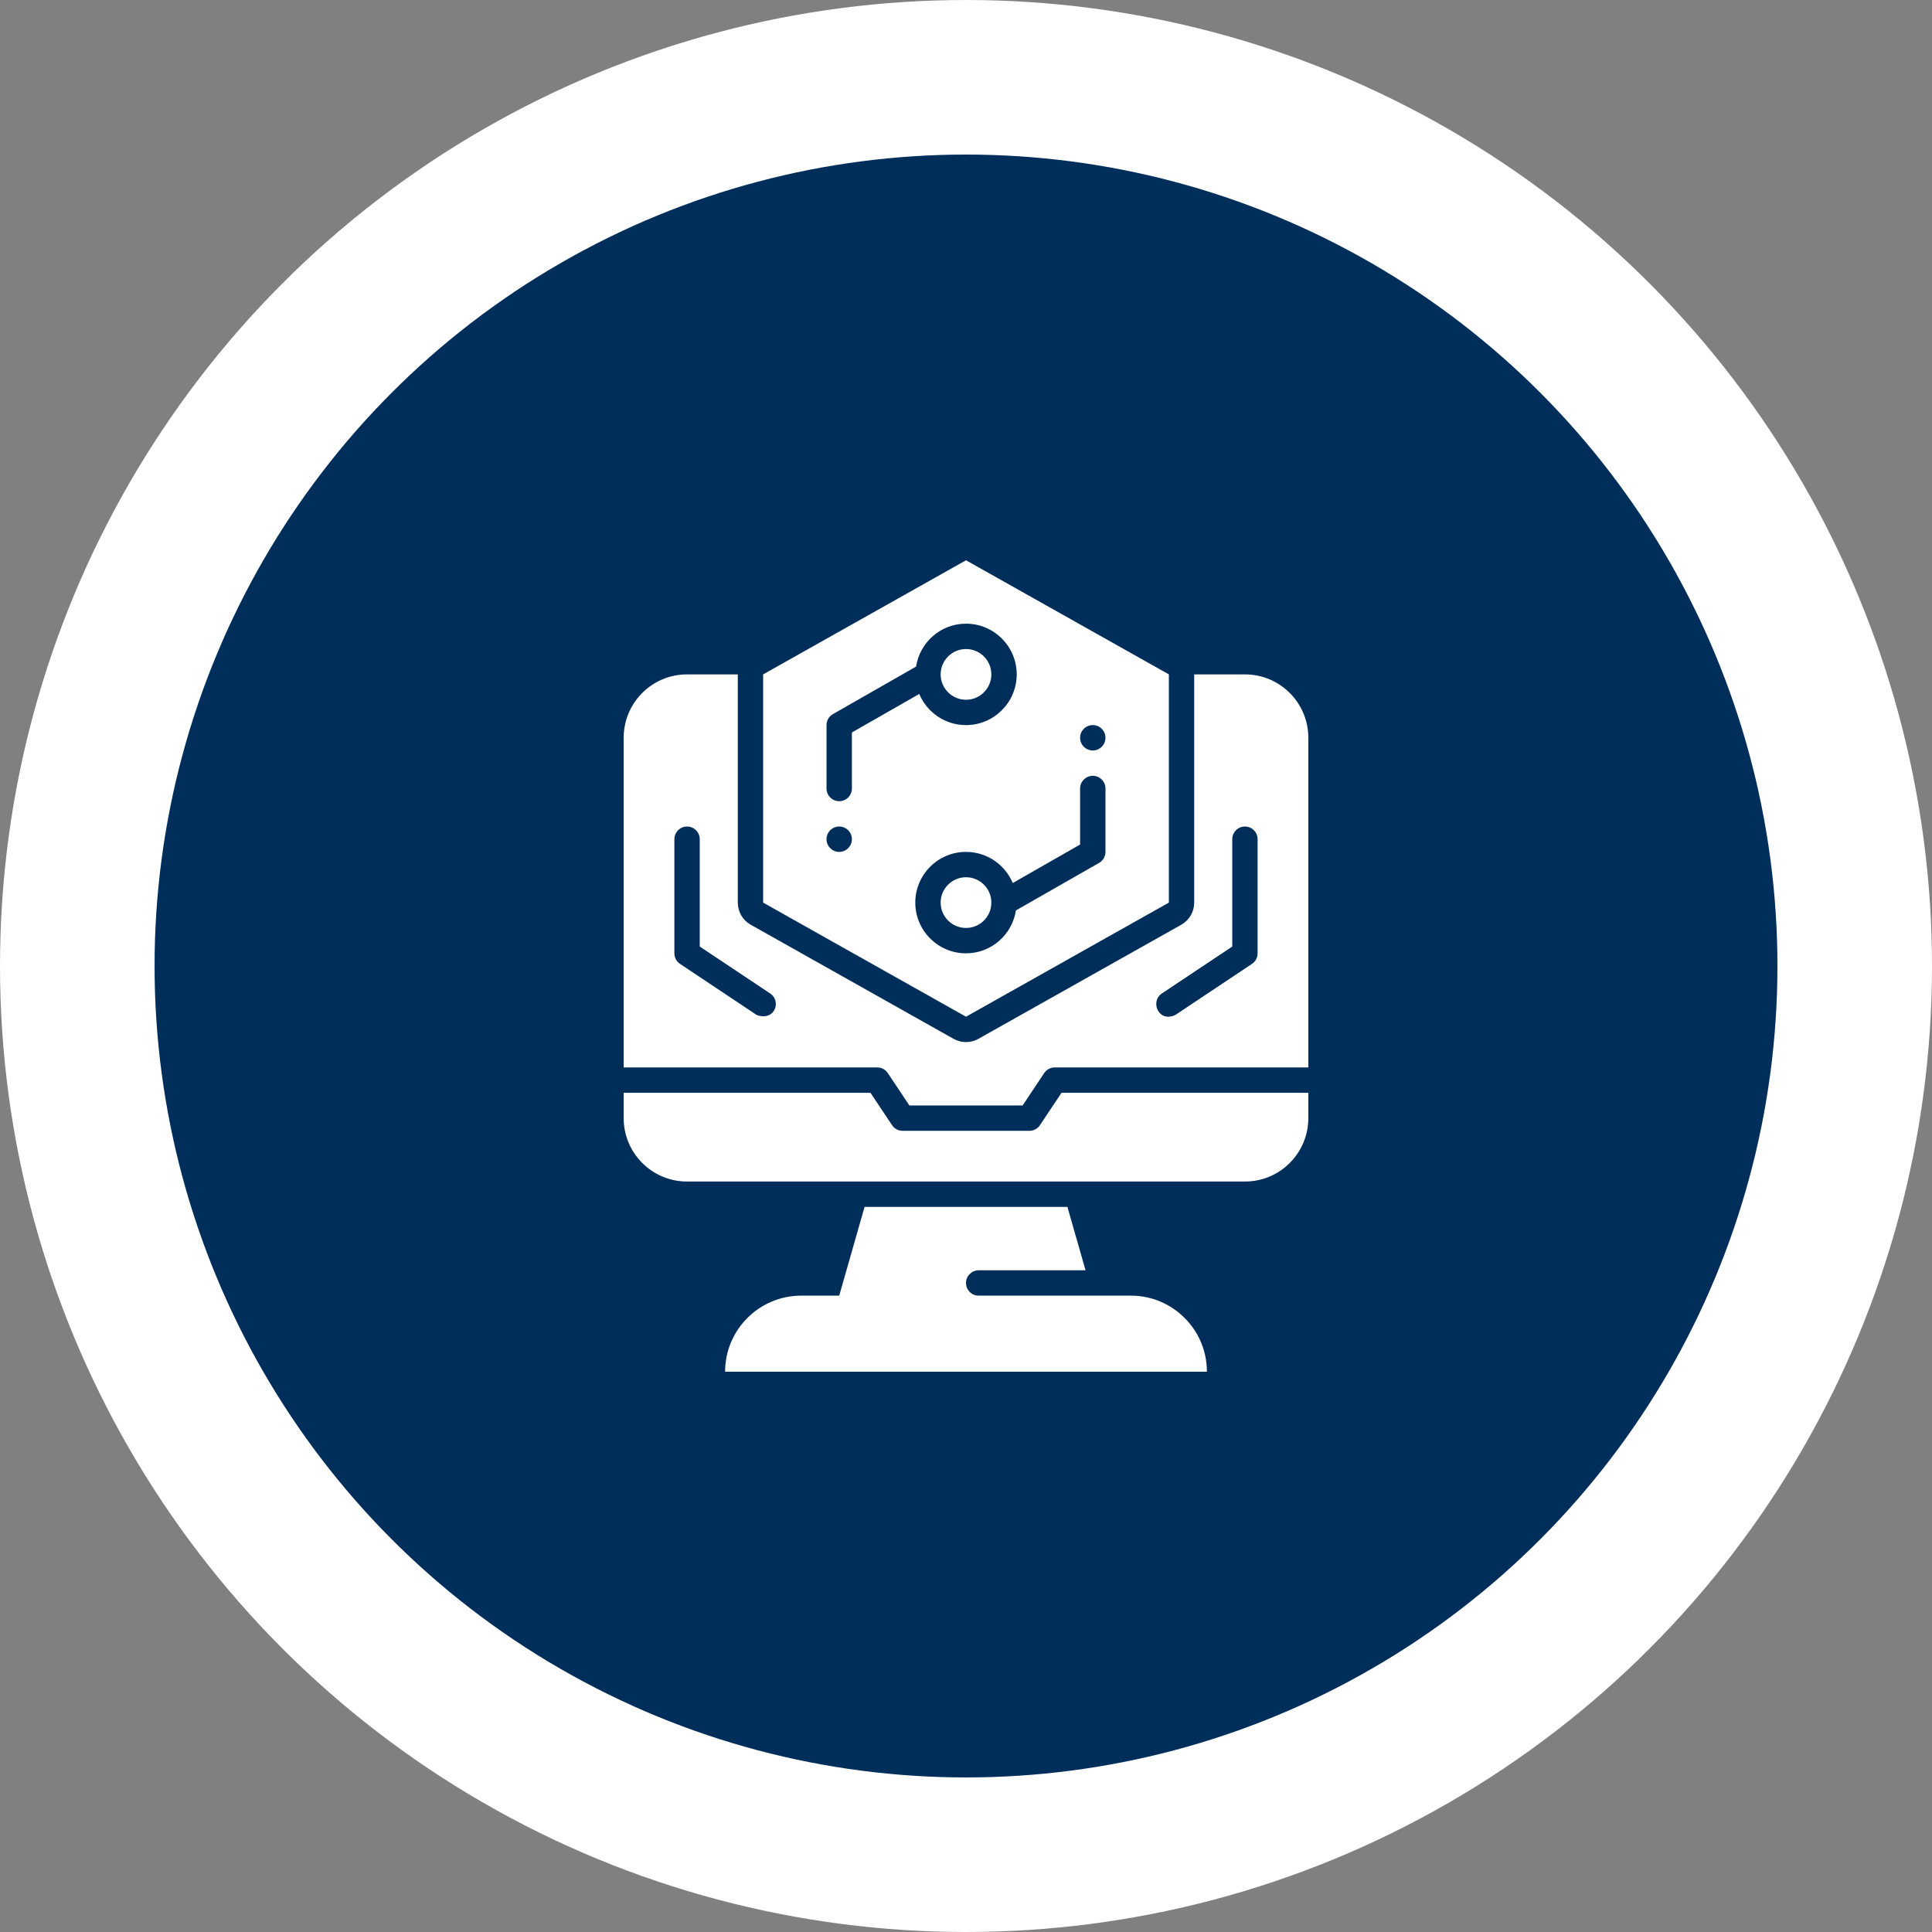
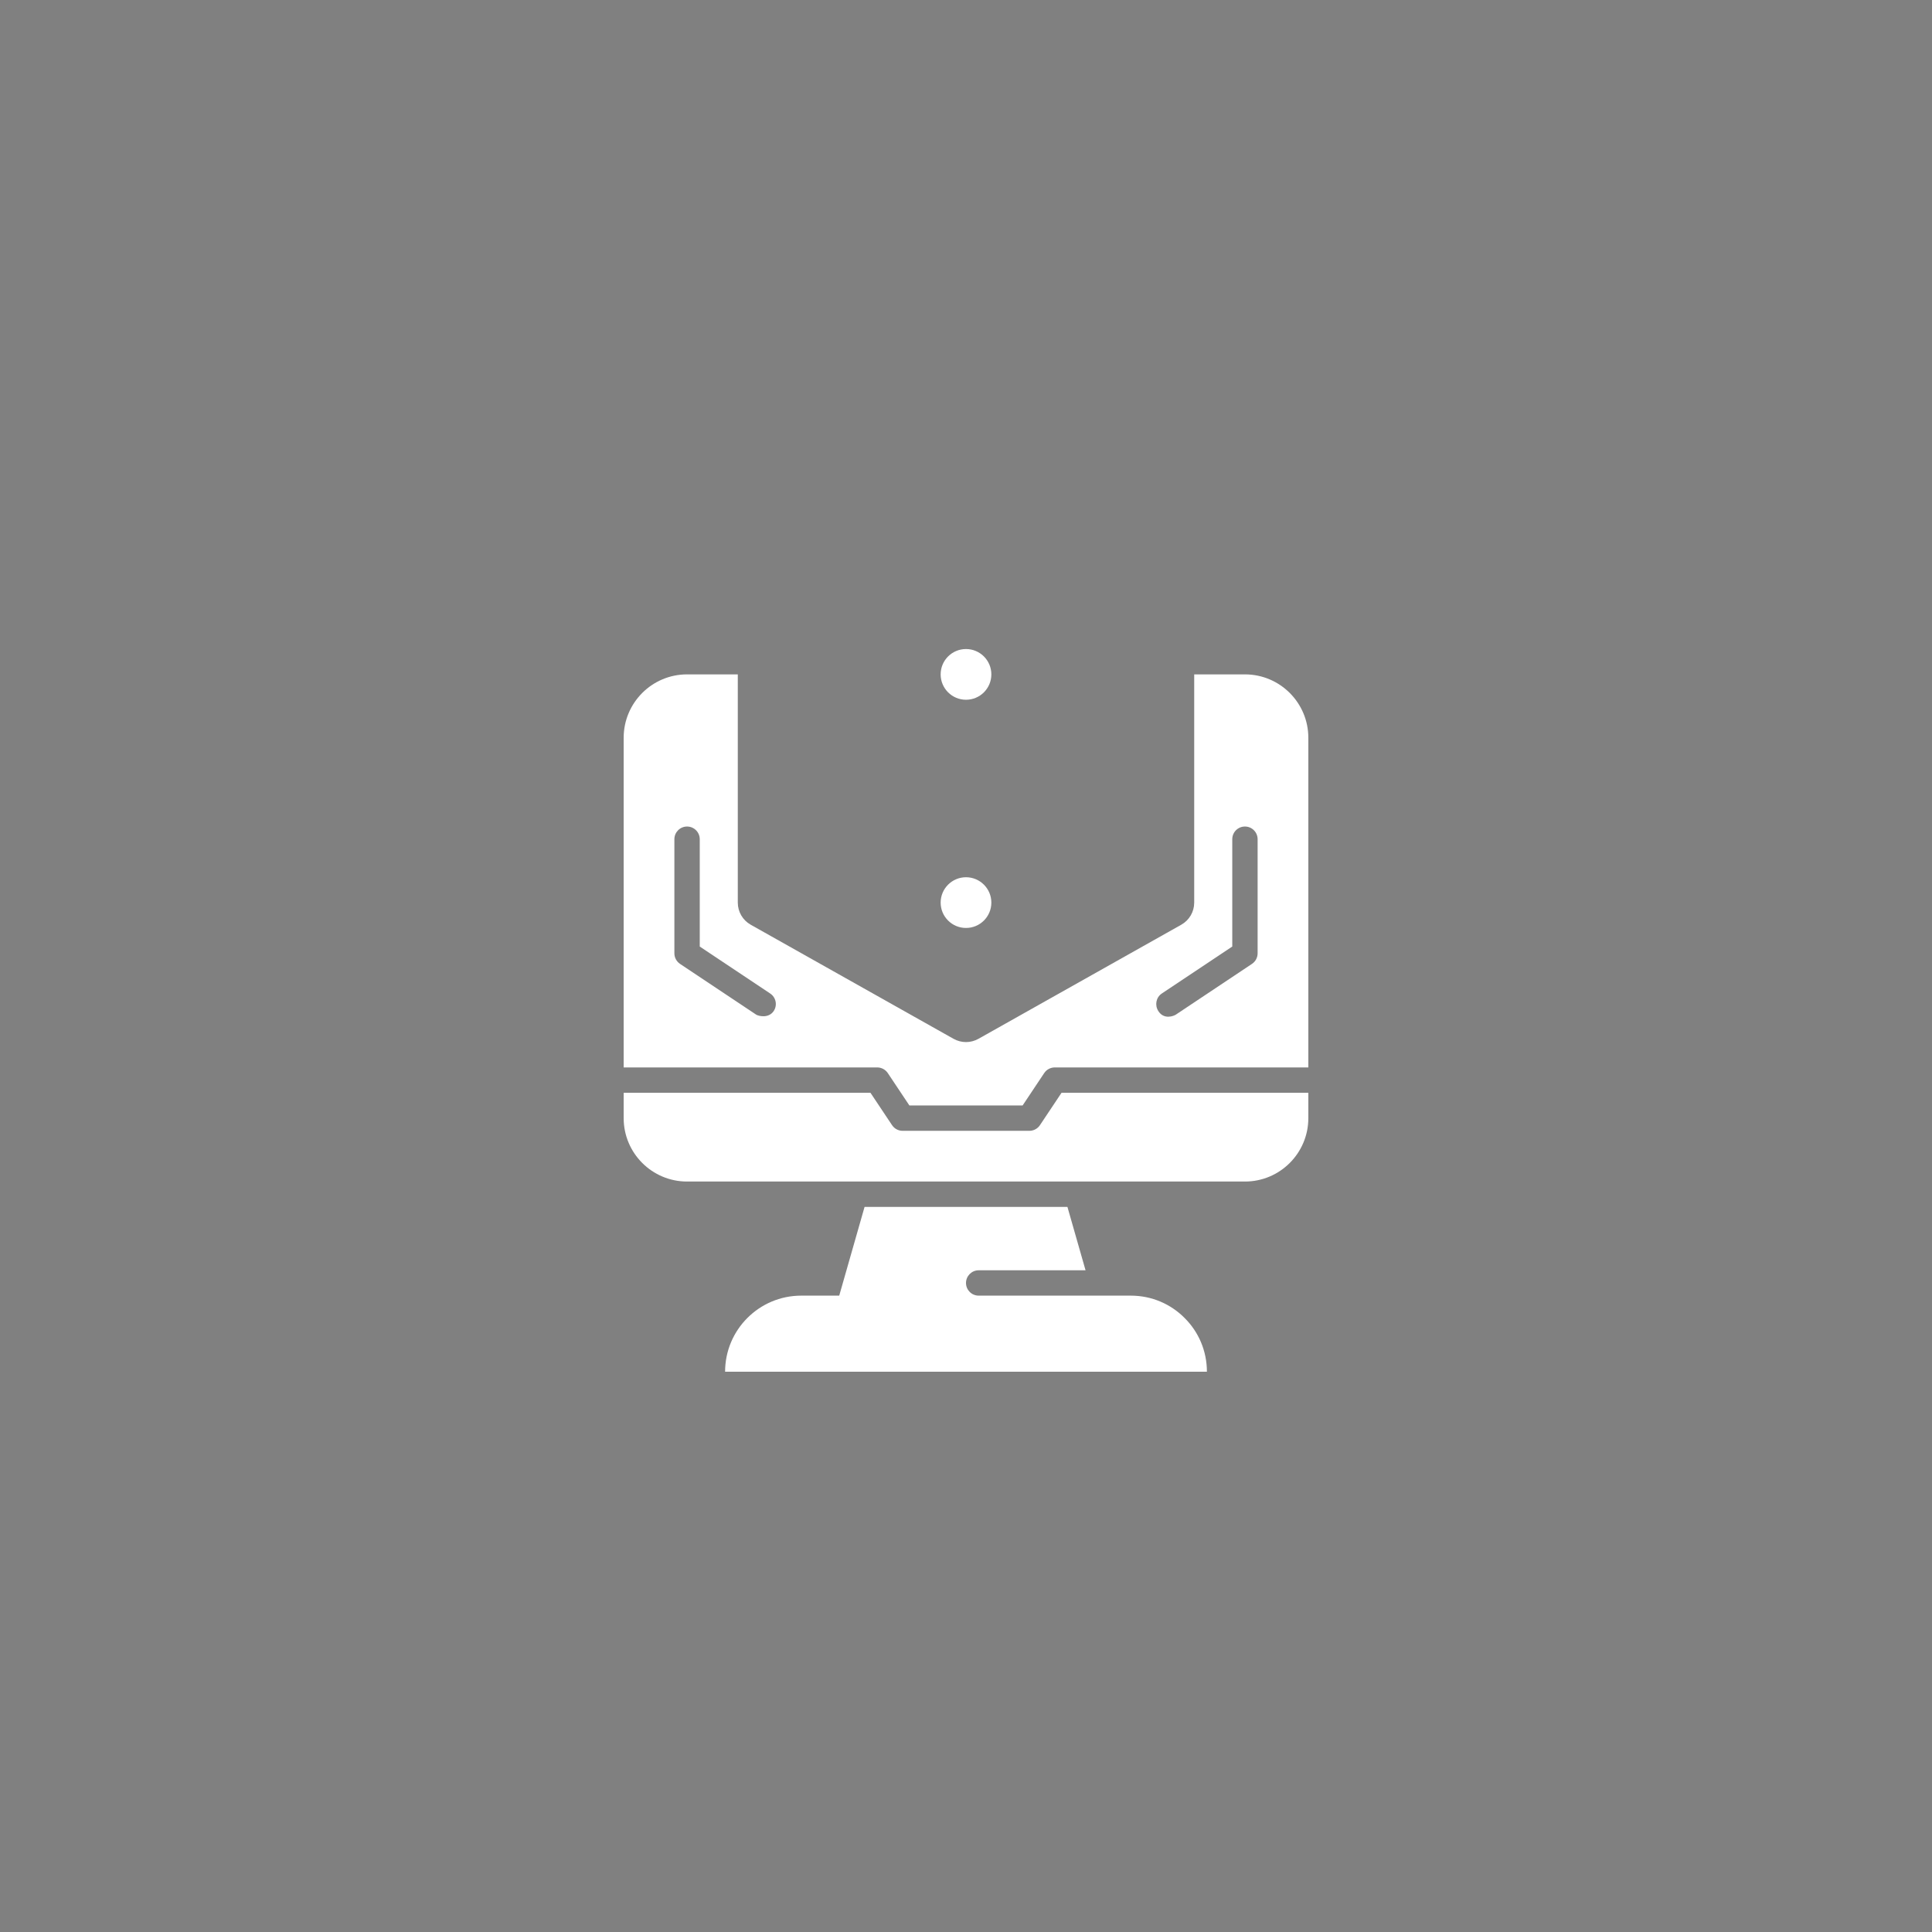
<svg xmlns="http://www.w3.org/2000/svg" width="100" height="100" viewBox="0 0 100 100" fill="none">
  <rect x="0" y="0" width="100" height="100" fill="#808080" stroke="none" />
-   <circle cx="50" cy="50" r="46" fill="#002E5B" stroke="white" stroke-width="8" />
  <path d="M64.438 34.906H61.812V46.719C61.812 47.193 61.557 47.63 61.144 47.863L50.644 53.769C50.444 53.881 50.222 53.938 50 53.938C49.778 53.938 49.556 53.881 49.356 53.769L38.856 47.863C38.443 47.63 38.188 47.193 38.188 46.719V34.906H35.562C33.751 34.906 32.281 36.376 32.281 38.188V55.25H45.406C45.625 55.25 45.83 55.36 45.952 55.542L47.07 57.219H52.93L54.048 55.542C54.17 55.36 54.375 55.25 54.594 55.25H67.719V38.188C67.719 36.376 66.249 34.906 64.438 34.906ZM40.046 52.333C39.776 52.729 39.248 52.59 39.136 52.515L35.198 49.89C35.016 49.768 34.906 49.563 34.906 49.344V43.438C34.906 43.075 35.2 42.781 35.562 42.781C35.925 42.781 36.219 43.075 36.219 43.438V48.993L39.864 51.423C40.166 51.624 40.248 52.031 40.046 52.333ZM65.094 49.344C65.094 49.563 64.985 49.768 64.802 49.89L60.865 52.515C60.753 52.59 60.247 52.792 59.955 52.333C59.76 52.027 59.835 51.624 60.136 51.423L63.782 48.993V43.438C63.782 43.075 64.075 42.781 64.438 42.781C64.801 42.781 65.094 43.075 65.094 43.438V49.344Z" fill="white" />
  <path d="M53.827 58.239C53.705 58.422 53.5 58.531 53.281 58.531H46.719C46.5 58.531 46.295 58.422 46.173 58.239L45.055 56.562H32.281V57.875C32.281 59.686 33.751 61.156 35.562 61.156H64.438C66.249 61.156 67.719 59.686 67.719 57.875V56.562H54.945L53.827 58.239Z" fill="white" />
  <path d="M50 36.219C50.725 36.219 51.312 35.631 51.312 34.906C51.312 34.181 50.725 33.594 50 33.594C49.275 33.594 48.688 34.181 48.688 34.906C48.688 35.631 49.275 36.219 50 36.219Z" fill="white" />
  <path d="M50 48.031C50.725 48.031 51.312 47.444 51.312 46.719C51.312 45.994 50.725 45.406 50 45.406C49.275 45.406 48.688 45.994 48.688 46.719C48.688 47.444 49.275 48.031 50 48.031Z" fill="white" />
-   <path d="M60.5 46.719V34.906L50 29L39.5 34.906V46.719L50 52.625L60.5 46.719ZM56.562 37.531C56.925 37.531 57.219 37.825 57.219 38.188C57.219 38.55 56.925 38.844 56.562 38.844C56.2 38.844 55.906 38.55 55.906 38.188C55.906 37.825 56.2 37.531 56.562 37.531ZM43.438 44.094C43.075 44.094 42.781 43.8 42.781 43.438C42.781 43.075 43.075 42.781 43.438 42.781C43.8 42.781 44.094 43.075 44.094 43.438C44.094 43.8 43.8 44.094 43.438 44.094ZM44.094 40.812C44.094 41.175 43.8 41.469 43.438 41.469C43.075 41.469 42.781 41.175 42.781 40.812V37.531C42.781 37.296 42.907 37.078 43.112 36.962L47.416 34.502C47.612 33.247 48.691 32.281 50 32.281C51.448 32.281 52.625 33.459 52.625 34.906C52.625 36.354 51.448 37.531 50 37.531C48.912 37.531 47.977 36.866 47.58 35.92L44.094 37.912V40.812ZM47.375 46.719C47.375 45.271 48.552 44.094 50 44.094C51.088 44.094 52.023 44.759 52.42 45.705L55.906 43.713V40.812C55.906 40.45 56.2 40.156 56.562 40.156C56.925 40.156 57.219 40.45 57.219 40.812V44.094C57.219 44.329 57.093 44.547 56.888 44.663L52.584 47.123C52.388 48.378 51.309 49.344 50 49.344C48.552 49.344 47.375 48.166 47.375 46.719Z" fill="white" />
  <path d="M61.314 68.218C60.605 67.502 59.621 67.062 58.531 67.062H50.656C50.294 67.062 50 66.769 50 66.406C50 66.044 50.294 65.75 50.656 65.75H56.188L55.25 62.469H44.75L43.438 67.062H41.469C39.297 67.062 37.531 68.828 37.531 71H62.469C62.469 69.911 62.029 68.926 61.314 68.218Z" fill="white" />
</svg>